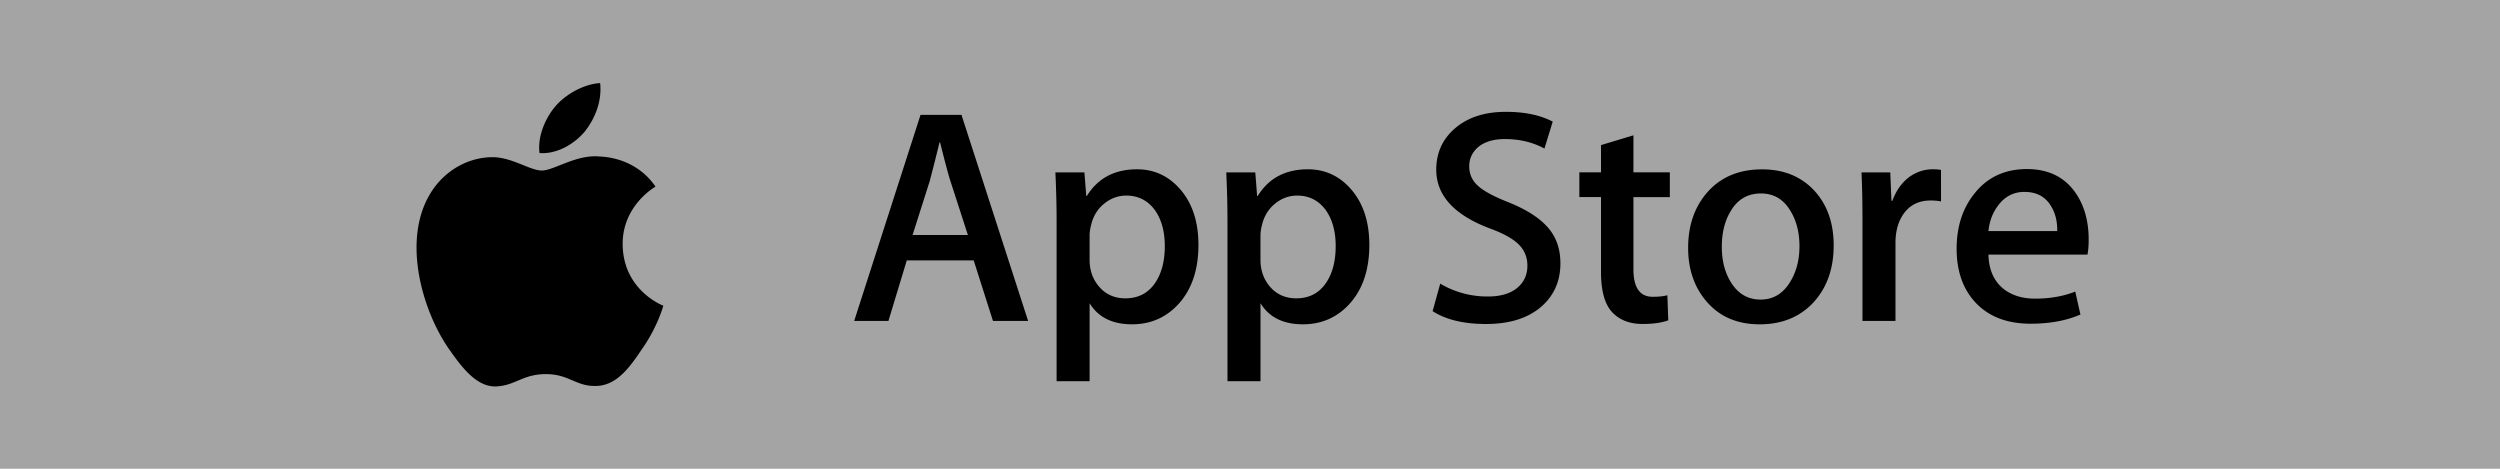
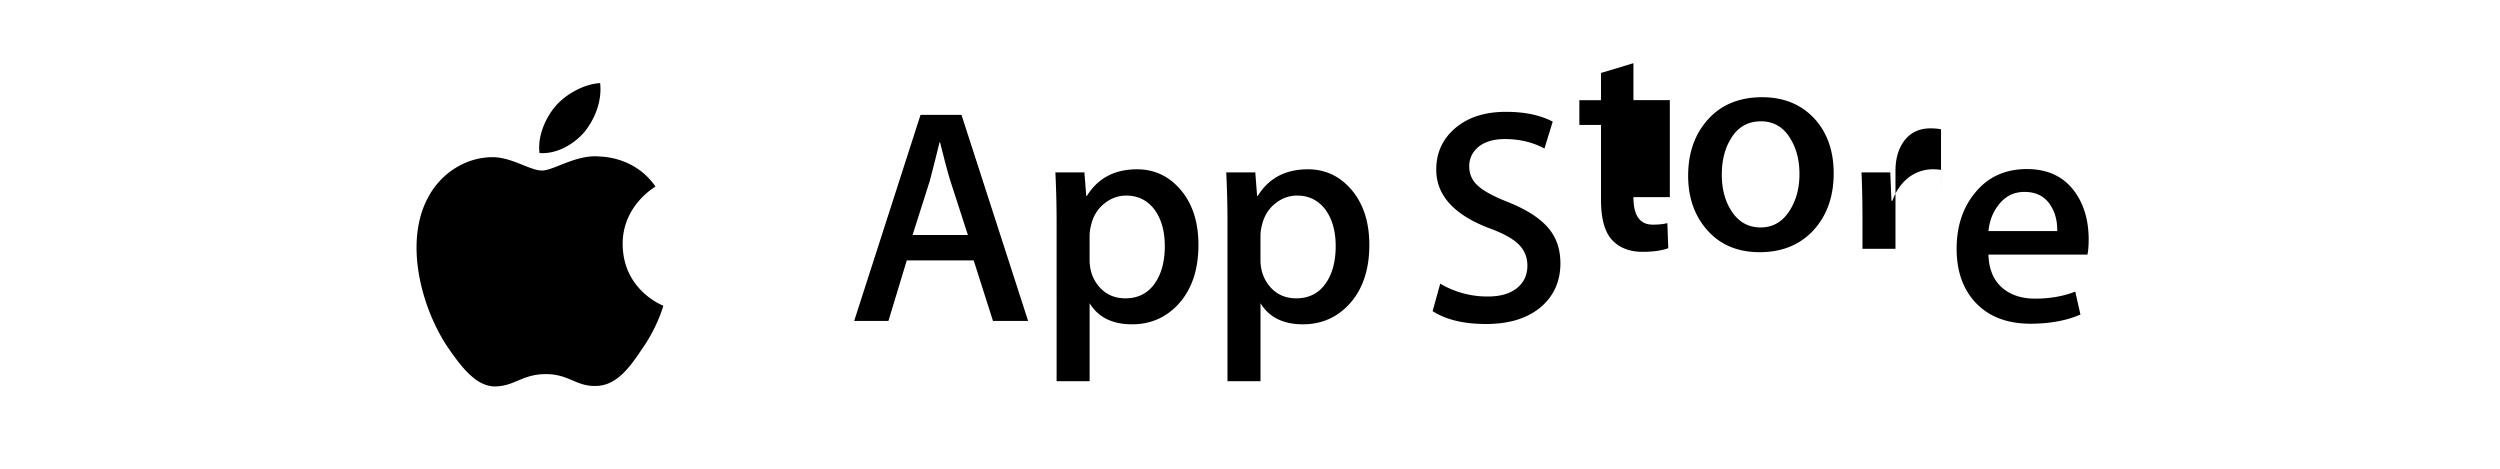
<svg xmlns="http://www.w3.org/2000/svg" width="192" height="36">
  <g fill="none" fill-rule="evenodd">
-     <path fill="#A4A4A4" d="M0 0h192v36H0z" />
-     <path d="M78.961 24.649h-2.7L74.78 20h-5.14l-1.41 4.65H65.6l5.096-15.826h3.147L78.96 24.65zm-4.626-6.599l-1.338-4.131c-.141-.423-.407-1.418-.798-2.982h-.047c-.157.673-.408 1.667-.752 2.982l-1.315 4.131h4.25zm17.705.753c0 1.94-.527 3.475-1.582 4.6-.944 1.003-2.118 1.504-3.517 1.504-1.512 0-2.599-.539-3.259-1.62v5.988h-2.535V16.988c0-1.219-.032-2.468-.094-3.75h2.23l.141 1.81h.048c.845-1.364 2.128-2.046 3.85-2.046 1.346 0 2.47.532 3.37 1.596.897 1.067 1.348 2.468 1.348 4.205zm-2.583.093c0-1.111-.25-2.027-.752-2.747-.548-.75-1.284-1.128-2.207-1.128-.625 0-1.194.21-1.702.623-.509.415-.841.959-.997 1.633a3.293 3.293 0 0 0-.118.77v1.906c0 .828.254 1.528.763 2.101.51.57 1.17.858 1.984.858.955 0 1.698-.37 2.23-1.104.532-.736.799-1.706.799-2.912zm15.708-.093c0 1.94-.527 3.475-1.582 4.6-.945 1.003-2.118 1.504-3.519 1.504-1.51 0-2.597-.539-3.258-1.62v5.988H94.27V16.988c0-1.219-.032-2.468-.094-3.75h2.23l.14 1.81h.048c.845-1.364 2.128-2.046 3.851-2.046 1.345 0 2.47.532 3.37 1.596.897 1.067 1.349 2.468 1.349 4.205zm-2.584.093c0-1.111-.251-2.027-.753-2.747-.547-.75-1.282-1.128-2.205-1.128-.625 0-1.194.21-1.704.623-.508.415-.84.959-.997 1.633a3.37 3.37 0 0 0-.118.77v1.906c0 .828.255 1.528.762 2.101.509.57 1.17.858 1.986.858.956 0 1.7-.37 2.23-1.104.532-.736.799-1.706.799-2.912zm17.259 1.314c0 1.347-.47 2.442-1.408 3.288-1.03.923-2.467 1.385-4.31 1.385-1.703 0-3.069-.328-4.098-.986l.586-2.113a7.065 7.065 0 0 0 3.663.987c.956 0 1.699-.216 2.23-.646.532-.431.8-1.006.8-1.724 0-.643-.222-1.183-.66-1.622-.438-.436-1.163-.845-2.181-1.219-2.771-1.033-4.158-2.546-4.158-4.533 0-1.298.49-2.362 1.467-3.193.977-.83 2.273-1.245 3.886-1.245 1.44 0 2.64.251 3.592.752l-.636 2.066c-.897-.485-1.909-.727-3.04-.727-.895 0-1.598.22-2.098.657-.423.392-.638.868-.638 1.434 0 .625.244 1.143.73 1.549.421.376 1.19.783 2.3 1.221 1.363.55 2.363 1.19 3.005 1.924.646.735.967 1.652.967 2.746m8.404-5.071h-2.795v5.54c0 1.41.493 2.113 1.48 2.113.453 0 .829-.038 1.126-.118l.07 1.925c-.5.187-1.157.28-1.97.28-1.003 0-1.784-.306-2.35-.916-.564-.611-.846-1.635-.846-3.076v-5.752h-1.663v-1.903h1.663v-2.09l2.49-.751v2.84h2.795v1.908m12.584 3.71c0 1.753-.5 3.193-1.503 4.32-1.048 1.158-2.442 1.737-4.179 1.737-1.677 0-3.01-.555-4.004-1.666-.994-1.11-1.491-2.512-1.491-4.201 0-1.769.515-3.217 1.537-4.343 1.025-1.126 2.407-1.691 4.145-1.691 1.675 0 3.019.557 4.038 1.667.973 1.078 1.457 2.469 1.457 4.176zm-2.628.058c0-1.046-.226-1.942-.68-2.693-.53-.906-1.293-1.358-2.278-1.358-1.014 0-1.795.452-2.325 1.358-.455.75-.68 1.663-.68 2.74 0 1.047.225 1.946.68 2.692.549.908 1.313 1.36 2.305 1.36.968 0 1.728-.463 2.279-1.381.465-.768.699-1.67.699-2.718zm10.872-3.441a4.414 4.414 0 0 0-.799-.069c-.892 0-1.581.334-2.066 1.01-.423.595-.633 1.346-.633 2.253v5.988h-2.535V16.83c0-1.314-.025-2.514-.074-3.592h2.208l.093 2.183h.07c.269-.75.69-1.356 1.268-1.807.566-.41 1.175-.613 1.832-.613.235 0 .446.018.634.046l.002 2.42m11.339 2.936c0 .455-.03.838-.093 1.15h-7.604c.027 1.128.397 1.991 1.102 2.586.641.53 1.471.796 2.488.796 1.126 0 2.153-.178 3.077-.54l.398 1.76c-1.08.47-2.356.706-3.826.706-1.77 0-3.158-.521-4.17-1.56-1.006-1.041-1.513-2.44-1.513-4.191 0-1.72.468-3.153 1.41-4.296.985-1.22 2.316-1.83 3.99-1.83 1.645 0 2.89.61 3.734 1.83.67.967 1.007 2.166 1.007 3.59zm-2.417-.657c.017-.753-.149-1.4-.493-1.95-.438-.706-1.114-1.058-2.019-1.058-.83 0-1.504.344-2.018 1.034-.422.548-.673 1.208-.75 1.971l5.28.003zM47.82 18.772c-.026-2.943 2.41-4.374 2.522-4.44-1.38-2.013-3.519-2.287-4.27-2.31-1.796-.188-3.538 1.075-4.453 1.075-.933 0-2.342-1.056-3.86-1.025-1.955.03-3.783 1.161-4.786 2.918-2.069 3.582-.526 8.847 1.457 11.742.991 1.42 2.15 3.002 3.667 2.946 1.484-.06 2.038-.946 3.829-.946 1.774 0 2.294.946 3.841.91 1.592-.024 2.595-1.424 3.552-2.856 1.146-1.624 1.606-3.226 1.624-3.308-.036-.012-3.091-1.178-3.122-4.706m-2.922-8.654c.798-.998 1.344-2.356 1.192-3.734-1.155.051-2.6.8-3.431 1.775-.736.86-1.394 2.27-1.224 3.596 1.298.097 2.63-.655 3.463-1.637" fill="#000" />
+     <path d="M78.961 24.649h-2.7L74.78 20h-5.14l-1.41 4.65H65.6l5.096-15.826h3.147L78.96 24.65zm-4.626-6.599l-1.338-4.131c-.141-.423-.407-1.418-.798-2.982h-.047c-.157.673-.408 1.667-.752 2.982l-1.315 4.131h4.25zm17.705.753c0 1.94-.527 3.475-1.582 4.6-.944 1.003-2.118 1.504-3.517 1.504-1.512 0-2.599-.539-3.259-1.62v5.988h-2.535V16.988c0-1.219-.032-2.468-.094-3.75h2.23l.141 1.81h.048c.845-1.364 2.128-2.046 3.85-2.046 1.346 0 2.47.532 3.37 1.596.897 1.067 1.348 2.468 1.348 4.205zm-2.583.093c0-1.111-.25-2.027-.752-2.747-.548-.75-1.284-1.128-2.207-1.128-.625 0-1.194.21-1.702.623-.509.415-.841.959-.997 1.633a3.293 3.293 0 0 0-.118.77v1.906c0 .828.254 1.528.763 2.101.51.57 1.17.858 1.984.858.955 0 1.698-.37 2.23-1.104.532-.736.799-1.706.799-2.912zm15.708-.093c0 1.94-.527 3.475-1.582 4.6-.945 1.003-2.118 1.504-3.519 1.504-1.51 0-2.597-.539-3.258-1.62v5.988H94.27V16.988c0-1.219-.032-2.468-.094-3.75h2.23l.14 1.81h.048c.845-1.364 2.128-2.046 3.851-2.046 1.345 0 2.47.532 3.37 1.596.897 1.067 1.349 2.468 1.349 4.205zm-2.584.093c0-1.111-.251-2.027-.753-2.747-.547-.75-1.282-1.128-2.205-1.128-.625 0-1.194.21-1.704.623-.508.415-.84.959-.997 1.633a3.37 3.37 0 0 0-.118.77v1.906c0 .828.255 1.528.762 2.101.509.57 1.17.858 1.986.858.956 0 1.7-.37 2.23-1.104.532-.736.799-1.706.799-2.912zm17.259 1.314c0 1.347-.47 2.442-1.408 3.288-1.03.923-2.467 1.385-4.31 1.385-1.703 0-3.069-.328-4.098-.986l.586-2.113a7.065 7.065 0 0 0 3.663.987c.956 0 1.699-.216 2.23-.646.532-.431.8-1.006.8-1.724 0-.643-.222-1.183-.66-1.622-.438-.436-1.163-.845-2.181-1.219-2.771-1.033-4.158-2.546-4.158-4.533 0-1.298.49-2.362 1.467-3.193.977-.83 2.273-1.245 3.886-1.245 1.44 0 2.64.251 3.592.752l-.636 2.066c-.897-.485-1.909-.727-3.04-.727-.895 0-1.598.22-2.098.657-.423.392-.638.868-.638 1.434 0 .625.244 1.143.73 1.549.421.376 1.19.783 2.3 1.221 1.363.55 2.363 1.19 3.005 1.924.646.735.967 1.652.967 2.746m8.404-5.071h-2.795c0 1.41.493 2.113 1.48 2.113.453 0 .829-.038 1.126-.118l.07 1.925c-.5.187-1.157.28-1.97.28-1.003 0-1.784-.306-2.35-.916-.564-.611-.846-1.635-.846-3.076v-5.752h-1.663v-1.903h1.663v-2.09l2.49-.751v2.84h2.795v1.908m12.584 3.71c0 1.753-.5 3.193-1.503 4.32-1.048 1.158-2.442 1.737-4.179 1.737-1.677 0-3.01-.555-4.004-1.666-.994-1.11-1.491-2.512-1.491-4.201 0-1.769.515-3.217 1.537-4.343 1.025-1.126 2.407-1.691 4.145-1.691 1.675 0 3.019.557 4.038 1.667.973 1.078 1.457 2.469 1.457 4.176zm-2.628.058c0-1.046-.226-1.942-.68-2.693-.53-.906-1.293-1.358-2.278-1.358-1.014 0-1.795.452-2.325 1.358-.455.75-.68 1.663-.68 2.74 0 1.047.225 1.946.68 2.692.549.908 1.313 1.36 2.305 1.36.968 0 1.728-.463 2.279-1.381.465-.768.699-1.67.699-2.718zm10.872-3.441a4.414 4.414 0 0 0-.799-.069c-.892 0-1.581.334-2.066 1.01-.423.595-.633 1.346-.633 2.253v5.988h-2.535V16.83c0-1.314-.025-2.514-.074-3.592h2.208l.093 2.183h.07c.269-.75.69-1.356 1.268-1.807.566-.41 1.175-.613 1.832-.613.235 0 .446.018.634.046l.002 2.42m11.339 2.936c0 .455-.03.838-.093 1.15h-7.604c.027 1.128.397 1.991 1.102 2.586.641.53 1.471.796 2.488.796 1.126 0 2.153-.178 3.077-.54l.398 1.76c-1.08.47-2.356.706-3.826.706-1.77 0-3.158-.521-4.17-1.56-1.006-1.041-1.513-2.44-1.513-4.191 0-1.72.468-3.153 1.41-4.296.985-1.22 2.316-1.83 3.99-1.83 1.645 0 2.89.61 3.734 1.83.67.967 1.007 2.166 1.007 3.59zm-2.417-.657c.017-.753-.149-1.4-.493-1.95-.438-.706-1.114-1.058-2.019-1.058-.83 0-1.504.344-2.018 1.034-.422.548-.673 1.208-.75 1.971l5.28.003zM47.82 18.772c-.026-2.943 2.41-4.374 2.522-4.44-1.38-2.013-3.519-2.287-4.27-2.31-1.796-.188-3.538 1.075-4.453 1.075-.933 0-2.342-1.056-3.86-1.025-1.955.03-3.783 1.161-4.786 2.918-2.069 3.582-.526 8.847 1.457 11.742.991 1.42 2.15 3.002 3.667 2.946 1.484-.06 2.038-.946 3.829-.946 1.774 0 2.294.946 3.841.91 1.592-.024 2.595-1.424 3.552-2.856 1.146-1.624 1.606-3.226 1.624-3.308-.036-.012-3.091-1.178-3.122-4.706m-2.922-8.654c.798-.998 1.344-2.356 1.192-3.734-1.155.051-2.6.8-3.431 1.775-.736.86-1.394 2.27-1.224 3.596 1.298.097 2.63-.655 3.463-1.637" fill="#000" />
  </g>
</svg>